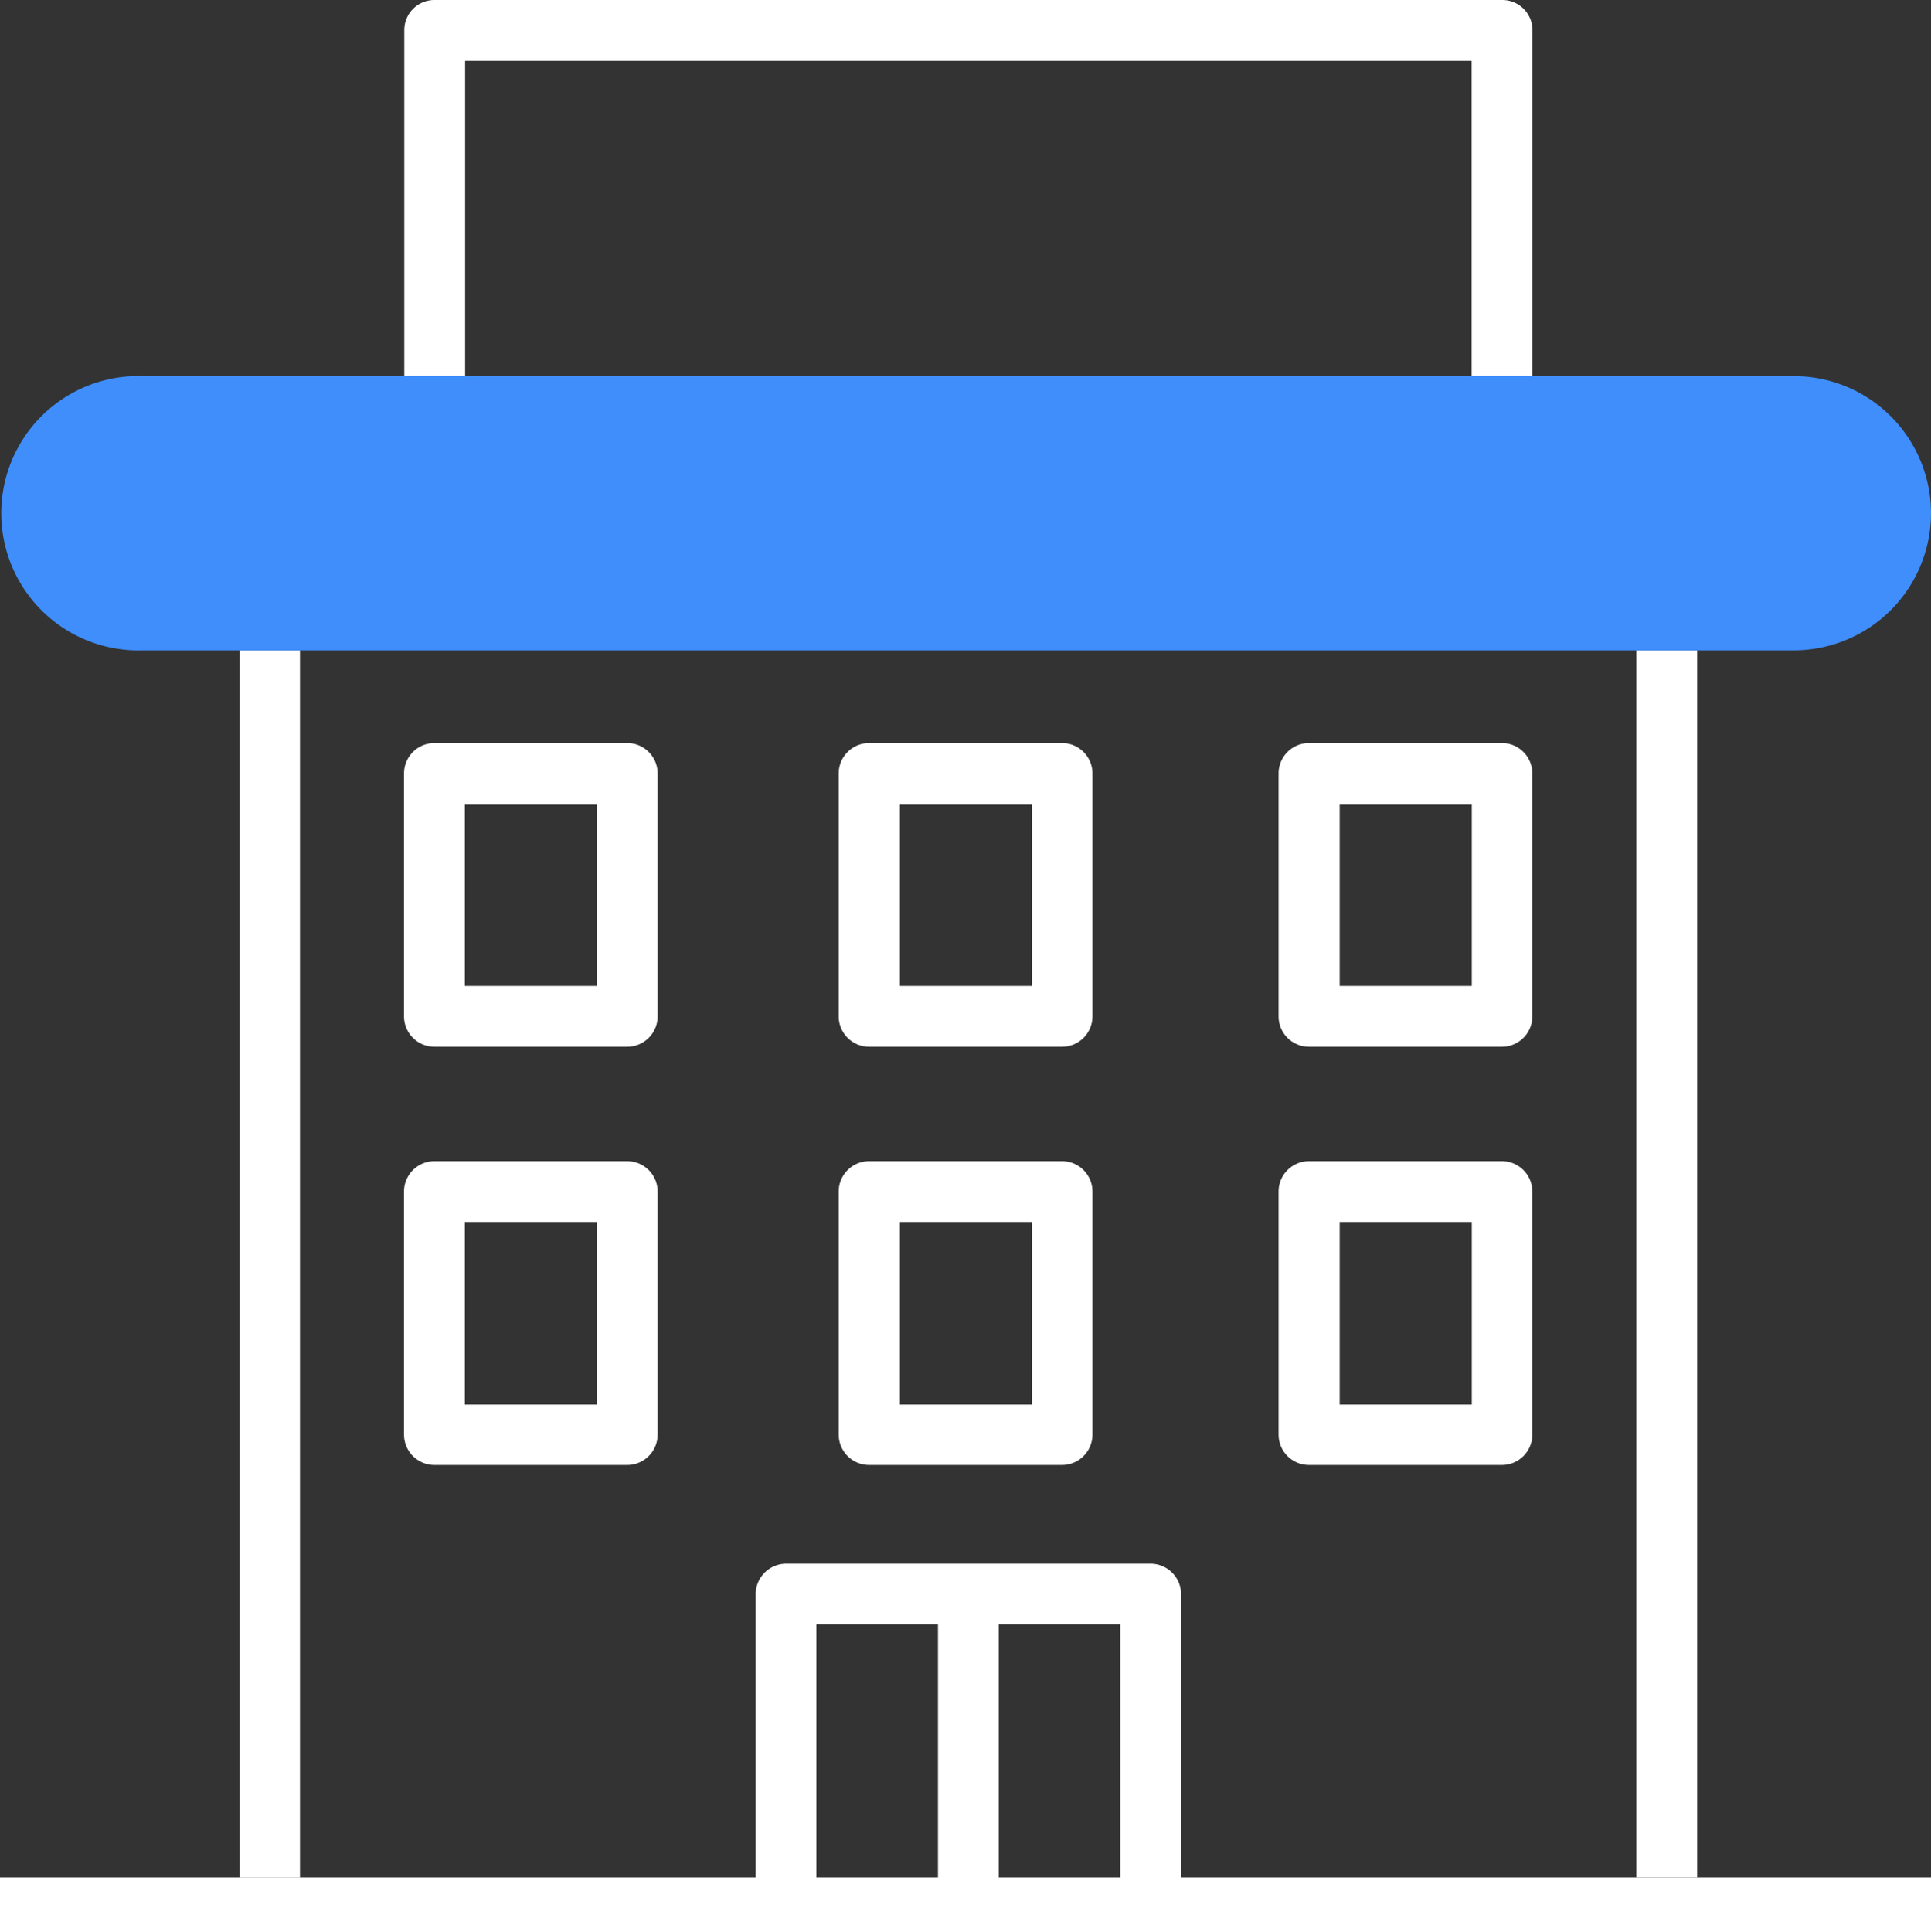
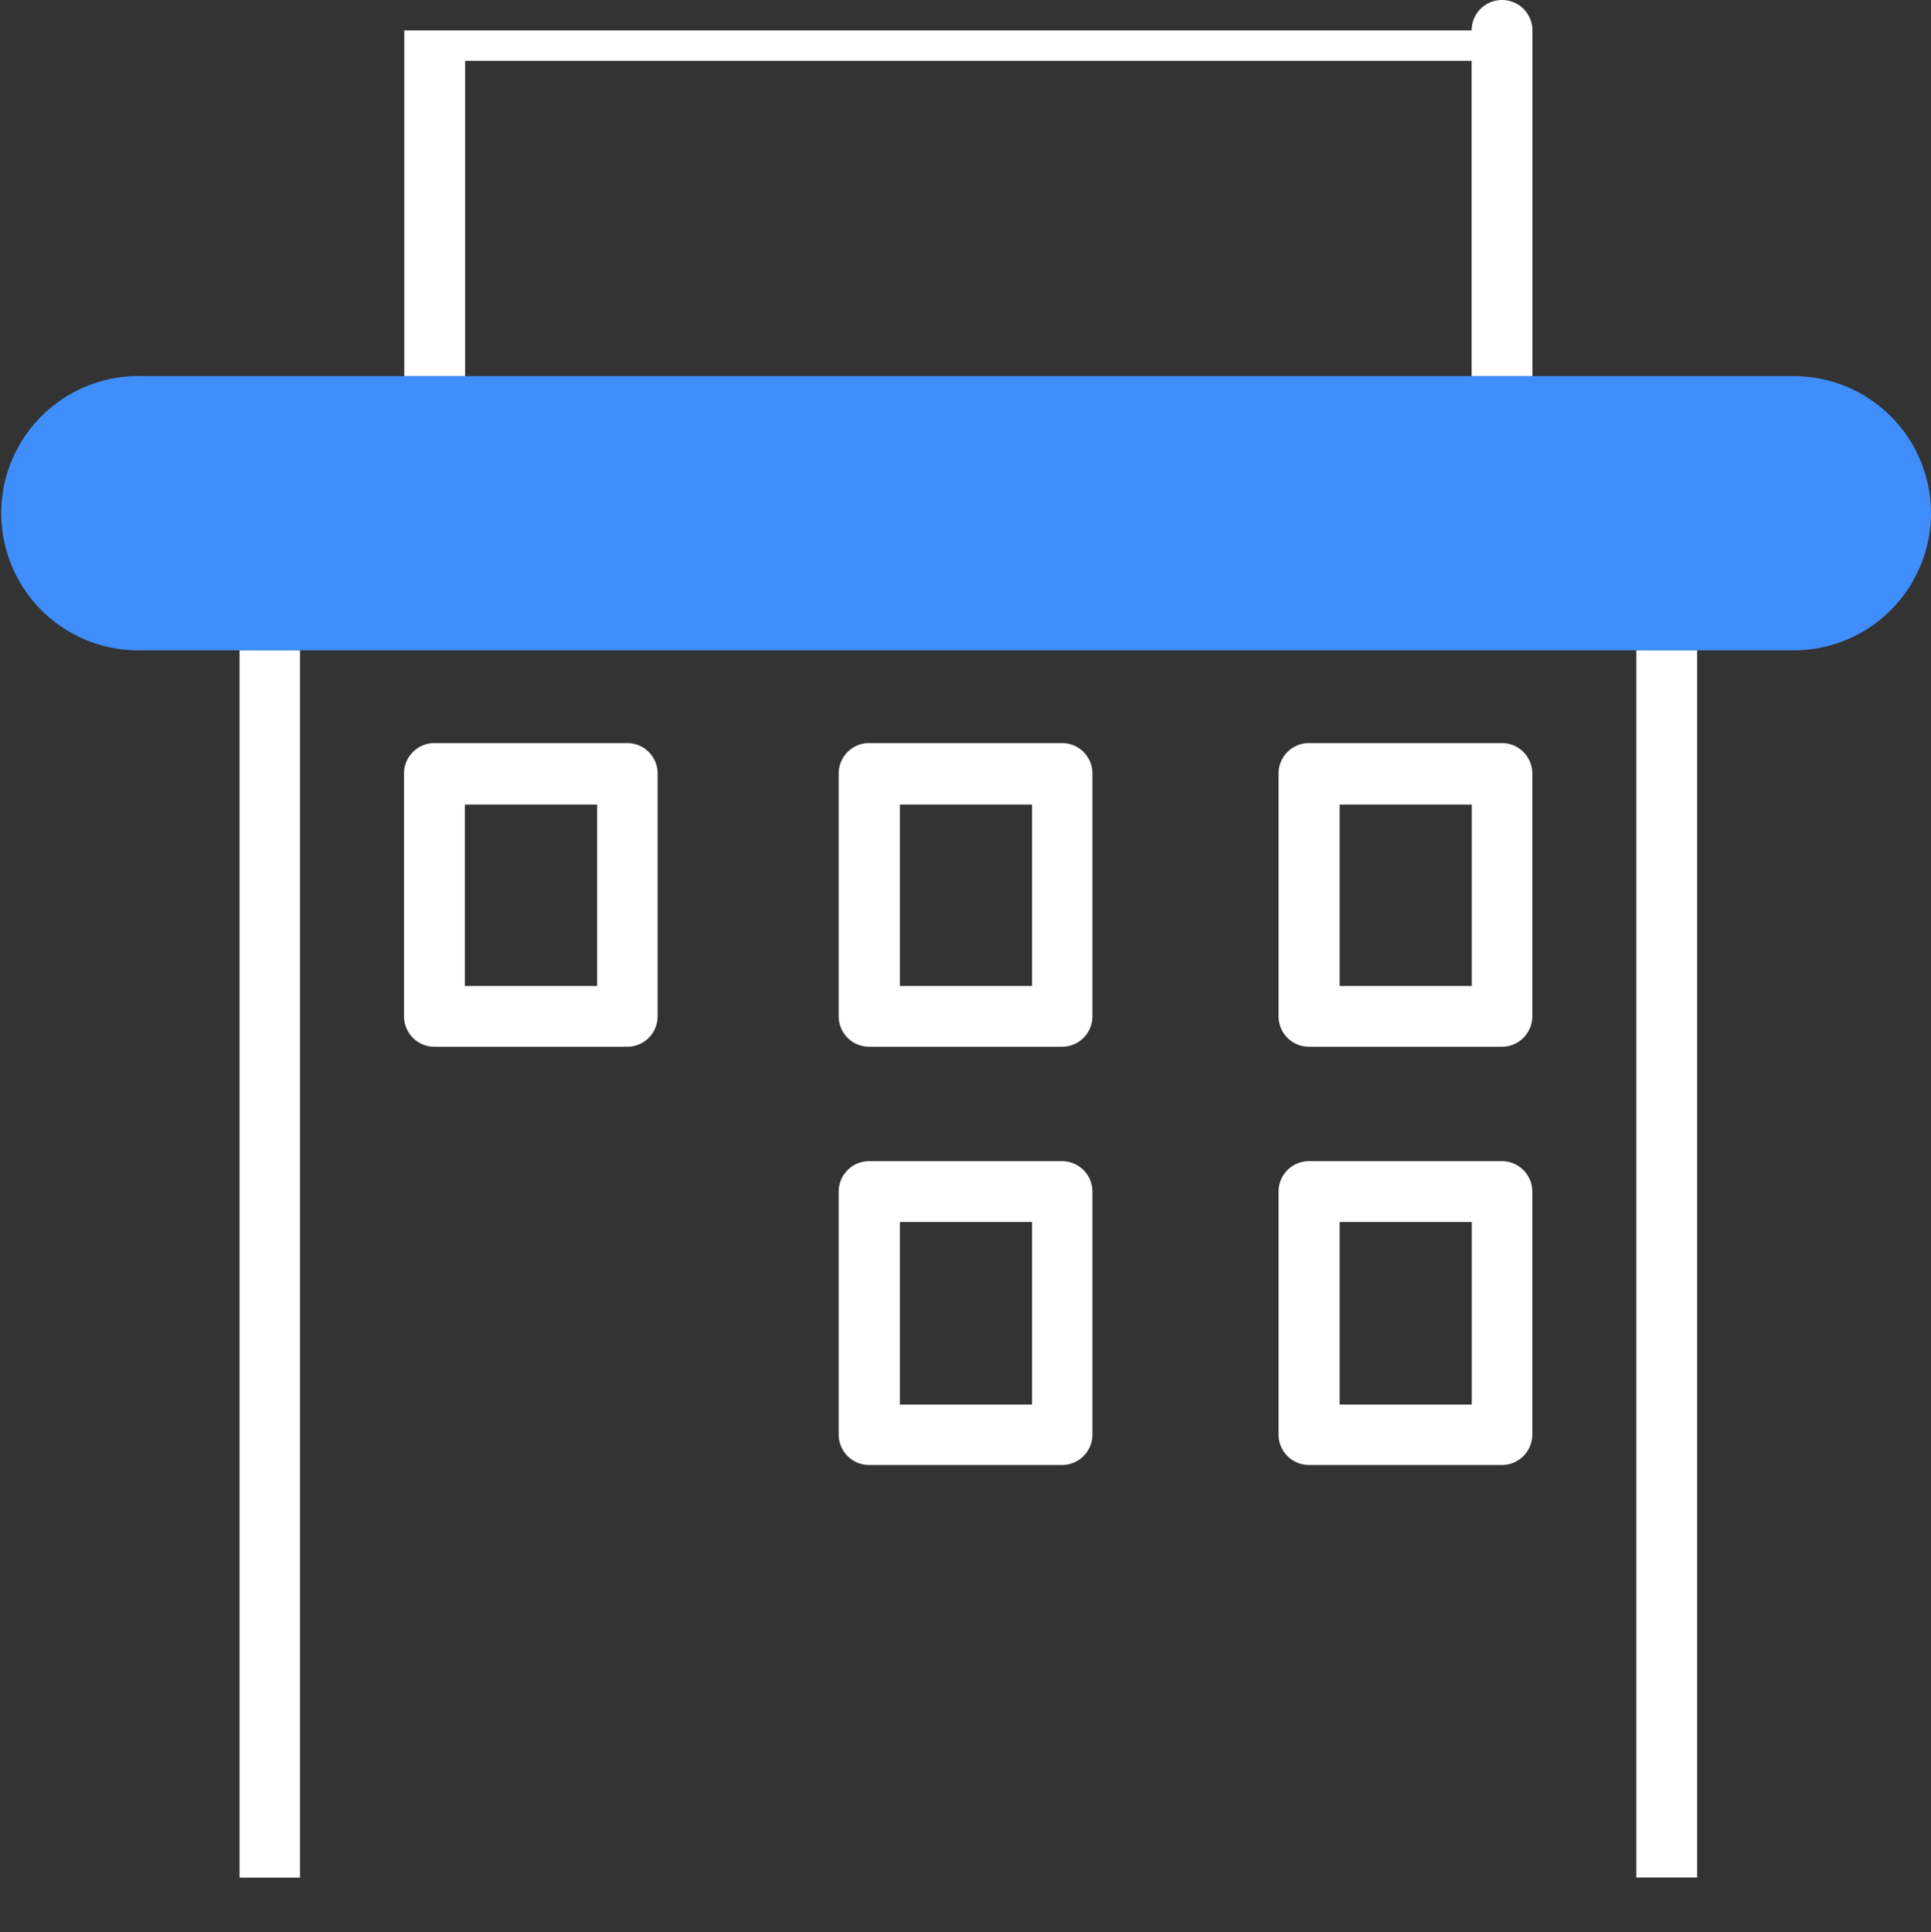
<svg xmlns="http://www.w3.org/2000/svg" viewBox="0 0 141.62 141.68">
  <rect x="0" y="0" width="141.62" height="141.68" fill="#333333" stroke="none" />
  <defs>
    <style>.cls-1{fill:#fff;}.cls-2{fill:#3f8efc;}.cls-3{fill:none;}</style>
  </defs>
  <g id="Layer_2" data-name="Layer 2">
    <g id="ICONS">
      <path class="cls-1" d="M17.57,47.69v90H22v-90Z" />
      <rect class="cls-1" x="120.01" y="47.69" width="4.46" height="89.99" />
-       <path class="cls-1" d="M112.39,2.23V27.58h-4.46V4.46H34.11V27.58H29.65V2.23A2.21,2.21,0,0,1,31.88,0h78.28A2.21,2.21,0,0,1,112.39,2.23Z" />
+       <path class="cls-1" d="M112.39,2.23V27.58h-4.46V4.46H34.11V27.58H29.65V2.23h78.28A2.21,2.21,0,0,1,112.39,2.23Z" />
      <path class="cls-1" d="M110.17,76.76H96a2.23,2.23,0,0,1-2.23-2.23V56.72A2.23,2.23,0,0,1,96,54.49h14.15a2.23,2.23,0,0,1,2.23,2.23V74.53A2.23,2.23,0,0,1,110.17,76.76ZM98.25,72.3h9.69V59H98.25Z" />
      <path class="cls-1" d="M110.17,107.43H96a2.23,2.23,0,0,1-2.23-2.23V87.38A2.23,2.23,0,0,1,96,85.15h14.15a2.23,2.23,0,0,1,2.23,2.23V105.2A2.23,2.23,0,0,1,110.17,107.43ZM98.25,103h9.69V89.61H98.25Z" />
      <path class="cls-1" d="M77.89,76.76H63.74a2.23,2.23,0,0,1-2.23-2.23V56.72a2.23,2.23,0,0,1,2.23-2.23H77.89a2.23,2.23,0,0,1,2.23,2.23V74.53A2.23,2.23,0,0,1,77.89,76.76ZM66,72.3h9.69V59H66Z" />
      <path class="cls-1" d="M77.89,107.43H63.74a2.23,2.23,0,0,1-2.23-2.23V87.38a2.23,2.23,0,0,1,2.23-2.23H77.89a2.23,2.23,0,0,1,2.23,2.23V105.2A2.23,2.23,0,0,1,77.89,107.43ZM66,103h9.69V89.61H66Z" />
      <path class="cls-1" d="M46,76.76H31.86a2.23,2.23,0,0,1-2.23-2.23V56.72a2.23,2.23,0,0,1,2.23-2.23H46a2.23,2.23,0,0,1,2.23,2.23V74.53A2.23,2.23,0,0,1,46,76.76ZM34.09,72.3h9.7V59h-9.7Z" />
-       <path class="cls-1" d="M46,107.43H31.86a2.23,2.23,0,0,1-2.23-2.23V87.38a2.23,2.23,0,0,1,2.23-2.23H46a2.23,2.23,0,0,1,2.23,2.23V105.2A2.23,2.23,0,0,1,46,107.43ZM34.09,103h9.7V89.61h-9.7Z" />
-       <path class="cls-1" d="M86.62,137.68V116.9a2.24,2.24,0,0,0-2.23-2.23H57.64a2.24,2.24,0,0,0-2.22,2.23v20.78H0v4H141.62v-4ZM59.87,119.13h8.92v18.55H59.87Zm13.38,18.55V119.13h8.91v18.55Z" />
      <path class="cls-2" d="M141.62,37.63a10.07,10.07,0,0,1-10.05,10.06H10.47a10.06,10.06,0,1,1,0-20.11h121.1a10.07,10.07,0,0,1,10.05,10.05Z" />
-       <rect class="cls-3" x="0.01" y="0.06" width="141.61" height="141.61" />
    </g>
  </g>
</svg>